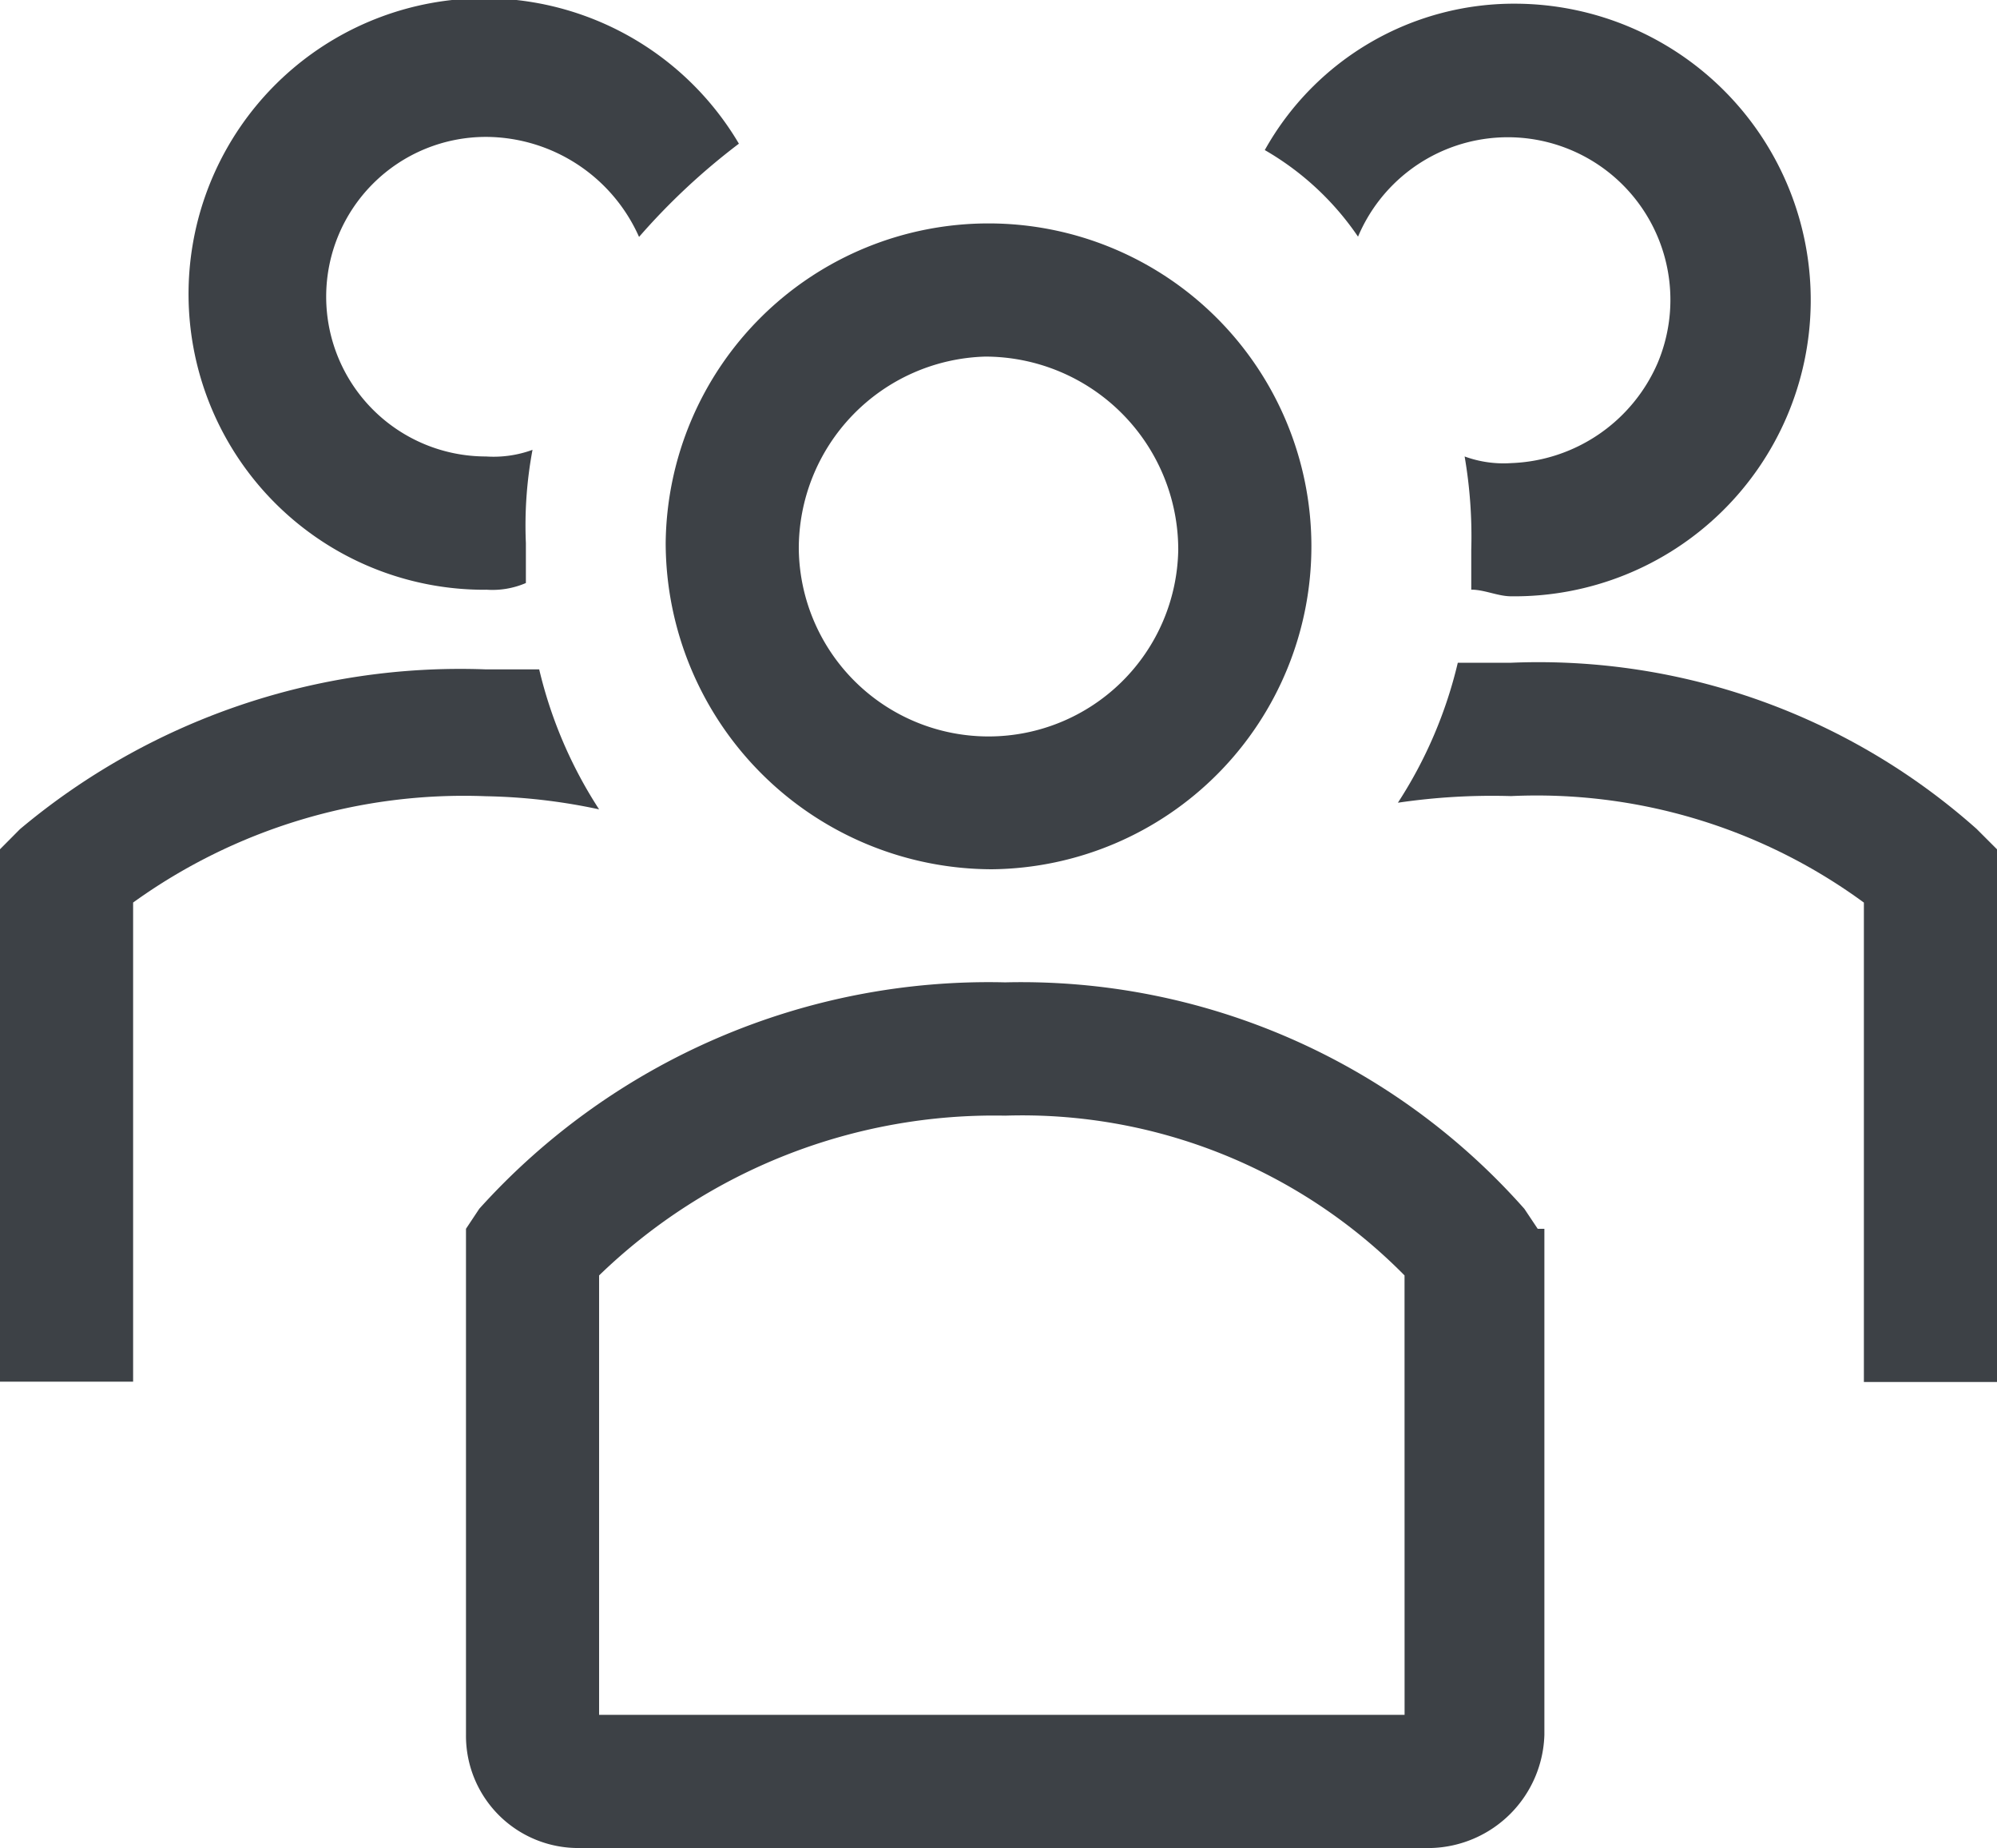
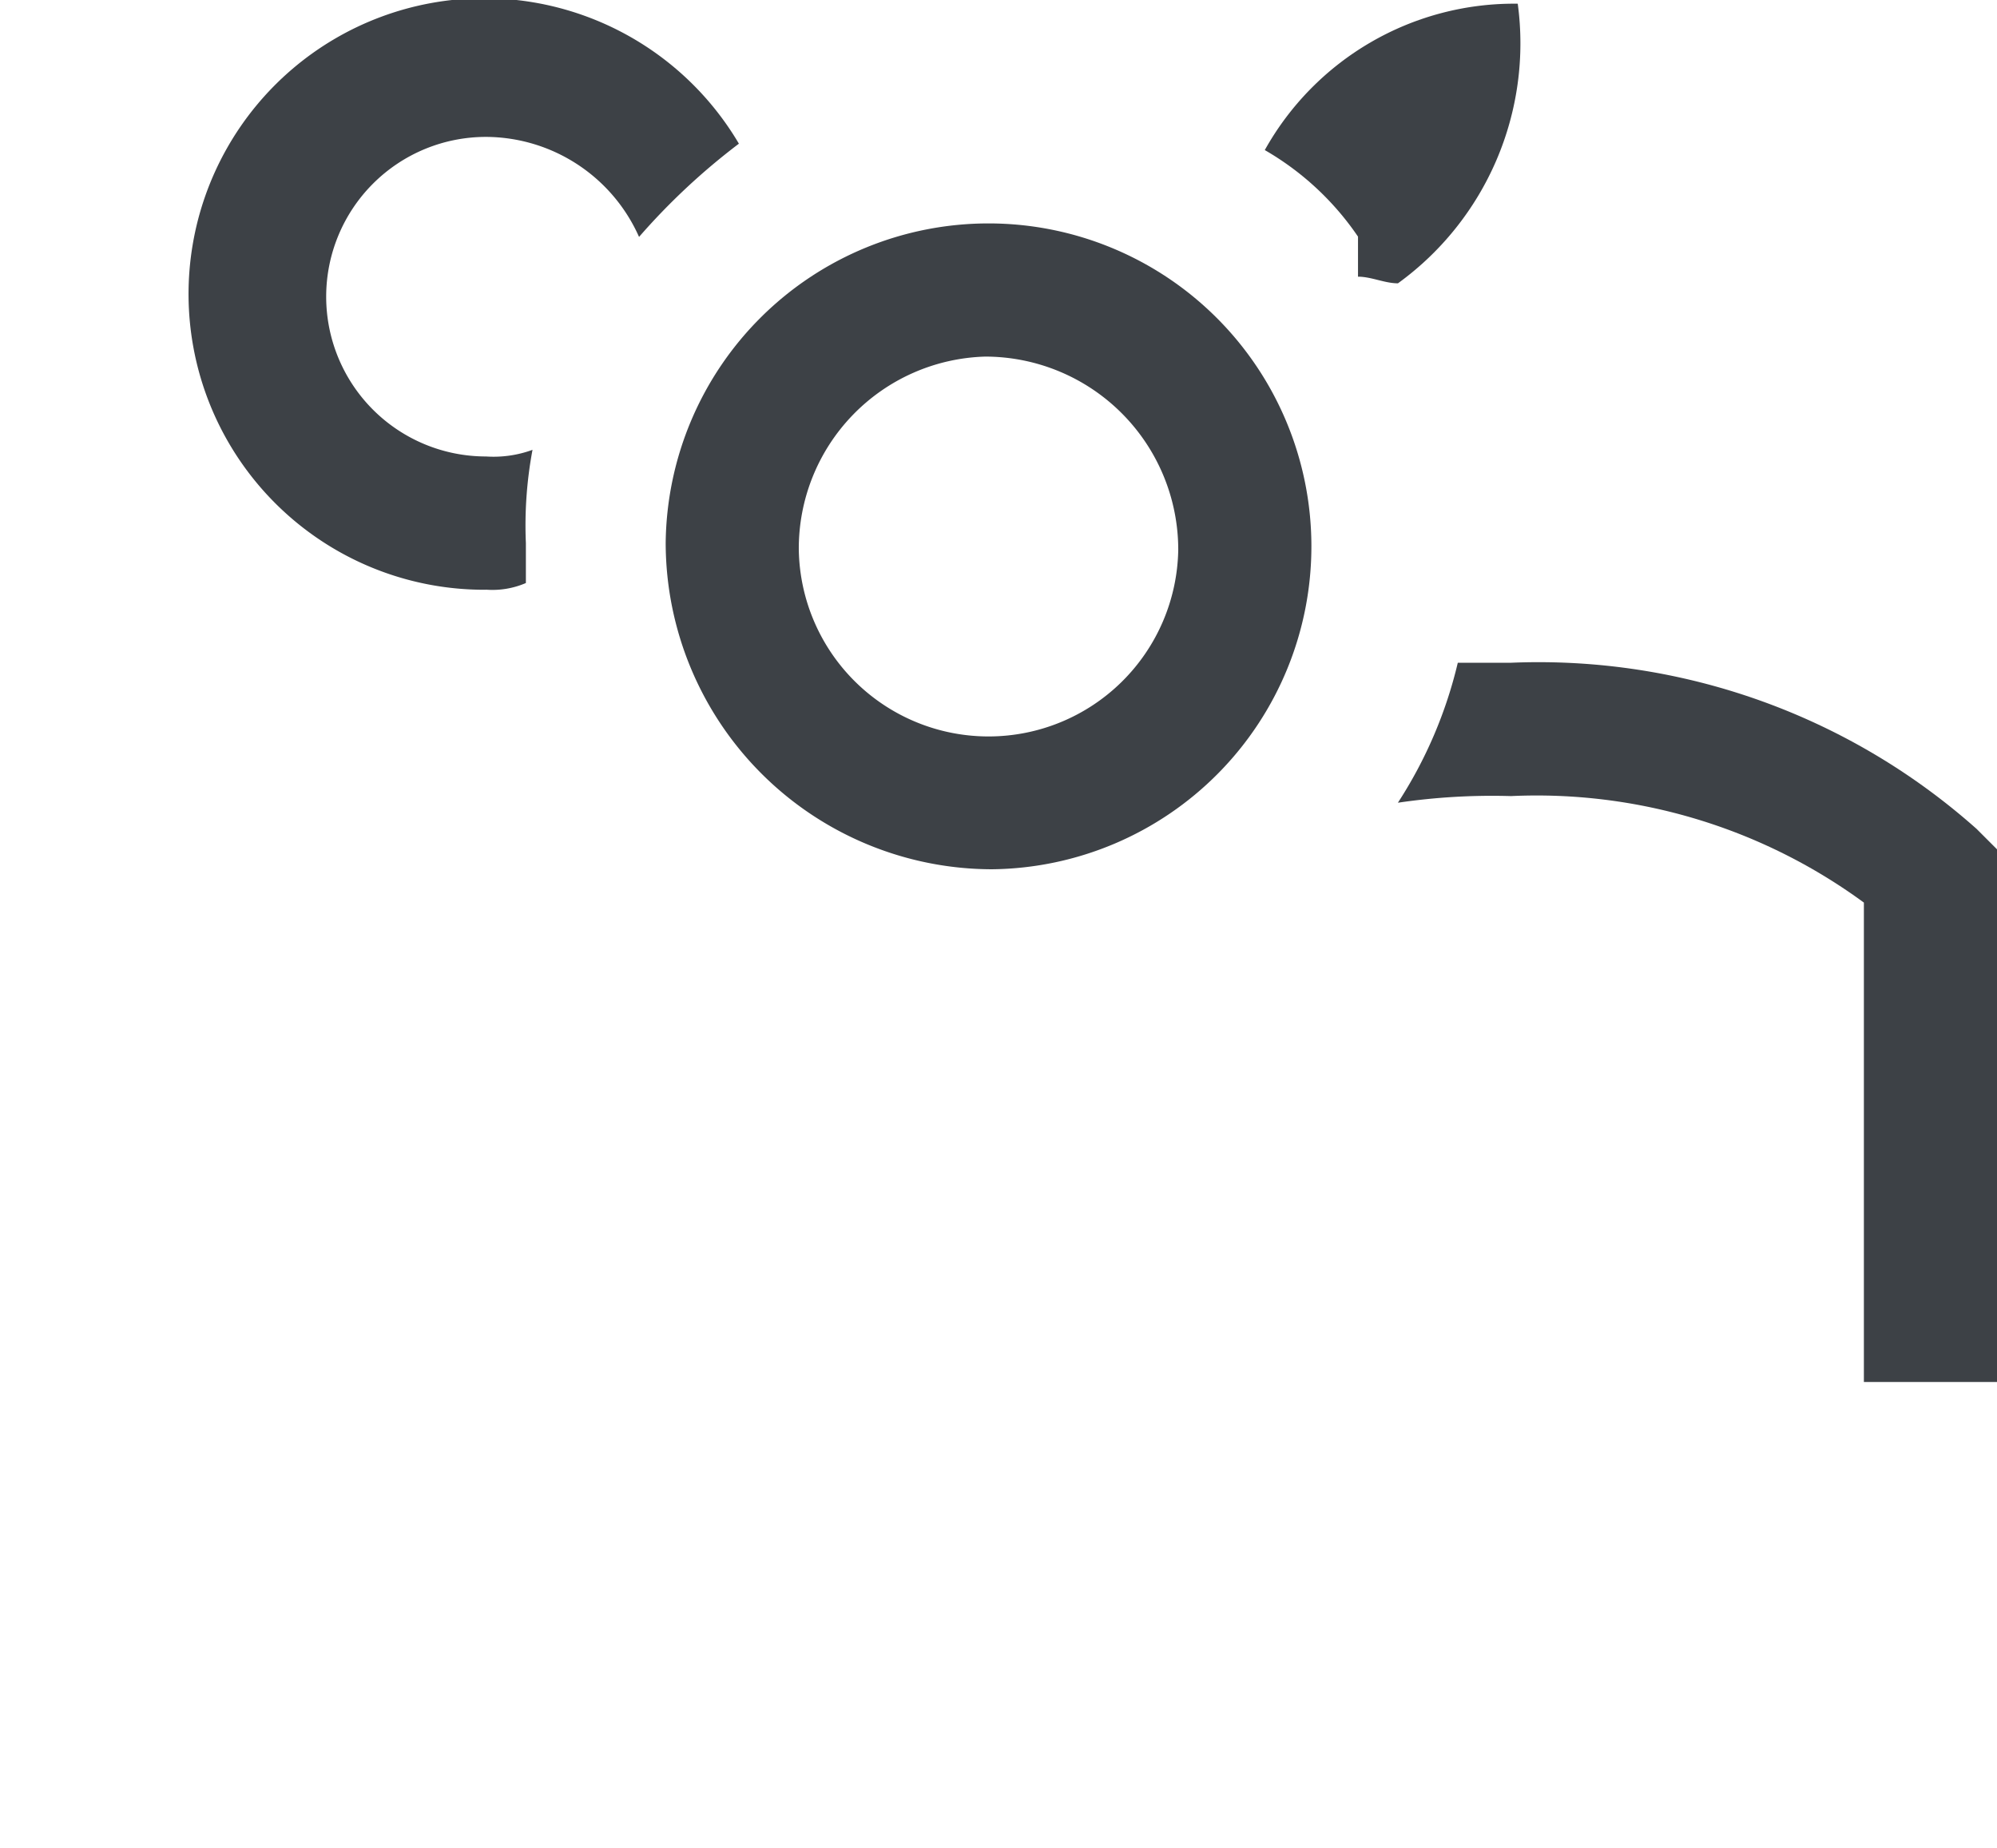
<svg xmlns="http://www.w3.org/2000/svg" width="40.94" height="37.878" viewBox="0 0 40.94 37.878">
  <g id="users-line" transform="translate(-3 -4.244)">
    <path id="Path_100" data-name="Path 100" d="M19.687,20.837A6.619,6.619,0,1,0,13,14.15,6.7,6.7,0,0,0,19.687,20.837ZM19.55,10.329h0a3.96,3.96,0,0,1,3.958,3.958,3.89,3.89,0,0,1-7.779,0,3.934,3.934,0,0,1,3.821-3.958Z" transform="translate(3.647 1.224)" fill="#3d4146" />
    <path id="Path_101" data-name="Path 101" d="M35.873,17.614A13.512,13.512,0,0,0,26.32,14.2H25.228A9.1,9.1,0,0,1,24,17.069a13.24,13.24,0,0,1,2.32-.136,11.35,11.35,0,0,1,7.233,2.183v9.826h2.729V18.024l-.409-.409Z" transform="translate(7.658 3.628)" fill="#3d4146" />
-     <path id="Path_102" data-name="Path 102" d="M23.911,9.076a3.333,3.333,0,1,1,6.141,2.593,3.406,3.406,0,0,1-3,2.047,2.322,2.322,0,0,1-.955-.136,9.667,9.667,0,0,1,.136,1.911v.819c.273,0,.546.136.819.136A6.073,6.073,0,0,0,27.186,4.3,5.852,5.852,0,0,0,22,7.3a5.826,5.826,0,0,1,1.911,1.774Z" transform="translate(6.929 0.02)" fill="#3d4146" />
-     <path id="Path_103" data-name="Path 103" d="M15.282,17.169A9.1,9.1,0,0,1,14.054,14.3H12.962a14.042,14.042,0,0,0-9.553,3.275L3,17.987V28.9H5.729V19.079A11.6,11.6,0,0,1,12.962,16.9,12.018,12.018,0,0,1,15.282,17.169Z" transform="translate(0 3.664)" fill="#3d4146" />
+     <path id="Path_102" data-name="Path 102" d="M23.911,9.076v.819c.273,0,.546.136.819.136A6.073,6.073,0,0,0,27.186,4.3,5.852,5.852,0,0,0,22,7.3a5.826,5.826,0,0,1,1.911,1.774Z" transform="translate(6.929 0.02)" fill="#3d4146" />
    <path id="Path_104" data-name="Path 104" d="M11.925,16.33a1.731,1.731,0,0,0,.819-.136v-.819a8.392,8.392,0,0,1,.136-1.911,2.322,2.322,0,0,1-.955.136,3.275,3.275,0,0,1,0-6.55A3.448,3.448,0,0,1,15.064,9.1a13.586,13.586,0,0,1,2.047-1.911,6.062,6.062,0,1,0-5.186,9.143Z" transform="translate(1.037)" fill="#3d4146" />
-     <path id="Path_105" data-name="Path 105" d="M31.971,24.051l-.273-.409A13.773,13.773,0,0,0,21.054,19a14.058,14.058,0,0,0-10.781,4.64L10,24.051V34.423a2.3,2.3,0,0,0,2.32,2.32H29.788a2.391,2.391,0,0,0,2.32-2.32V24.051Zm-2.729,9.962H12.729V25.007a11.646,11.646,0,0,1,8.324-3.275,11.006,11.006,0,0,1,8.188,3.275Z" transform="translate(2.553 5.379)" fill="#3d4146" />
  </g>
</svg>